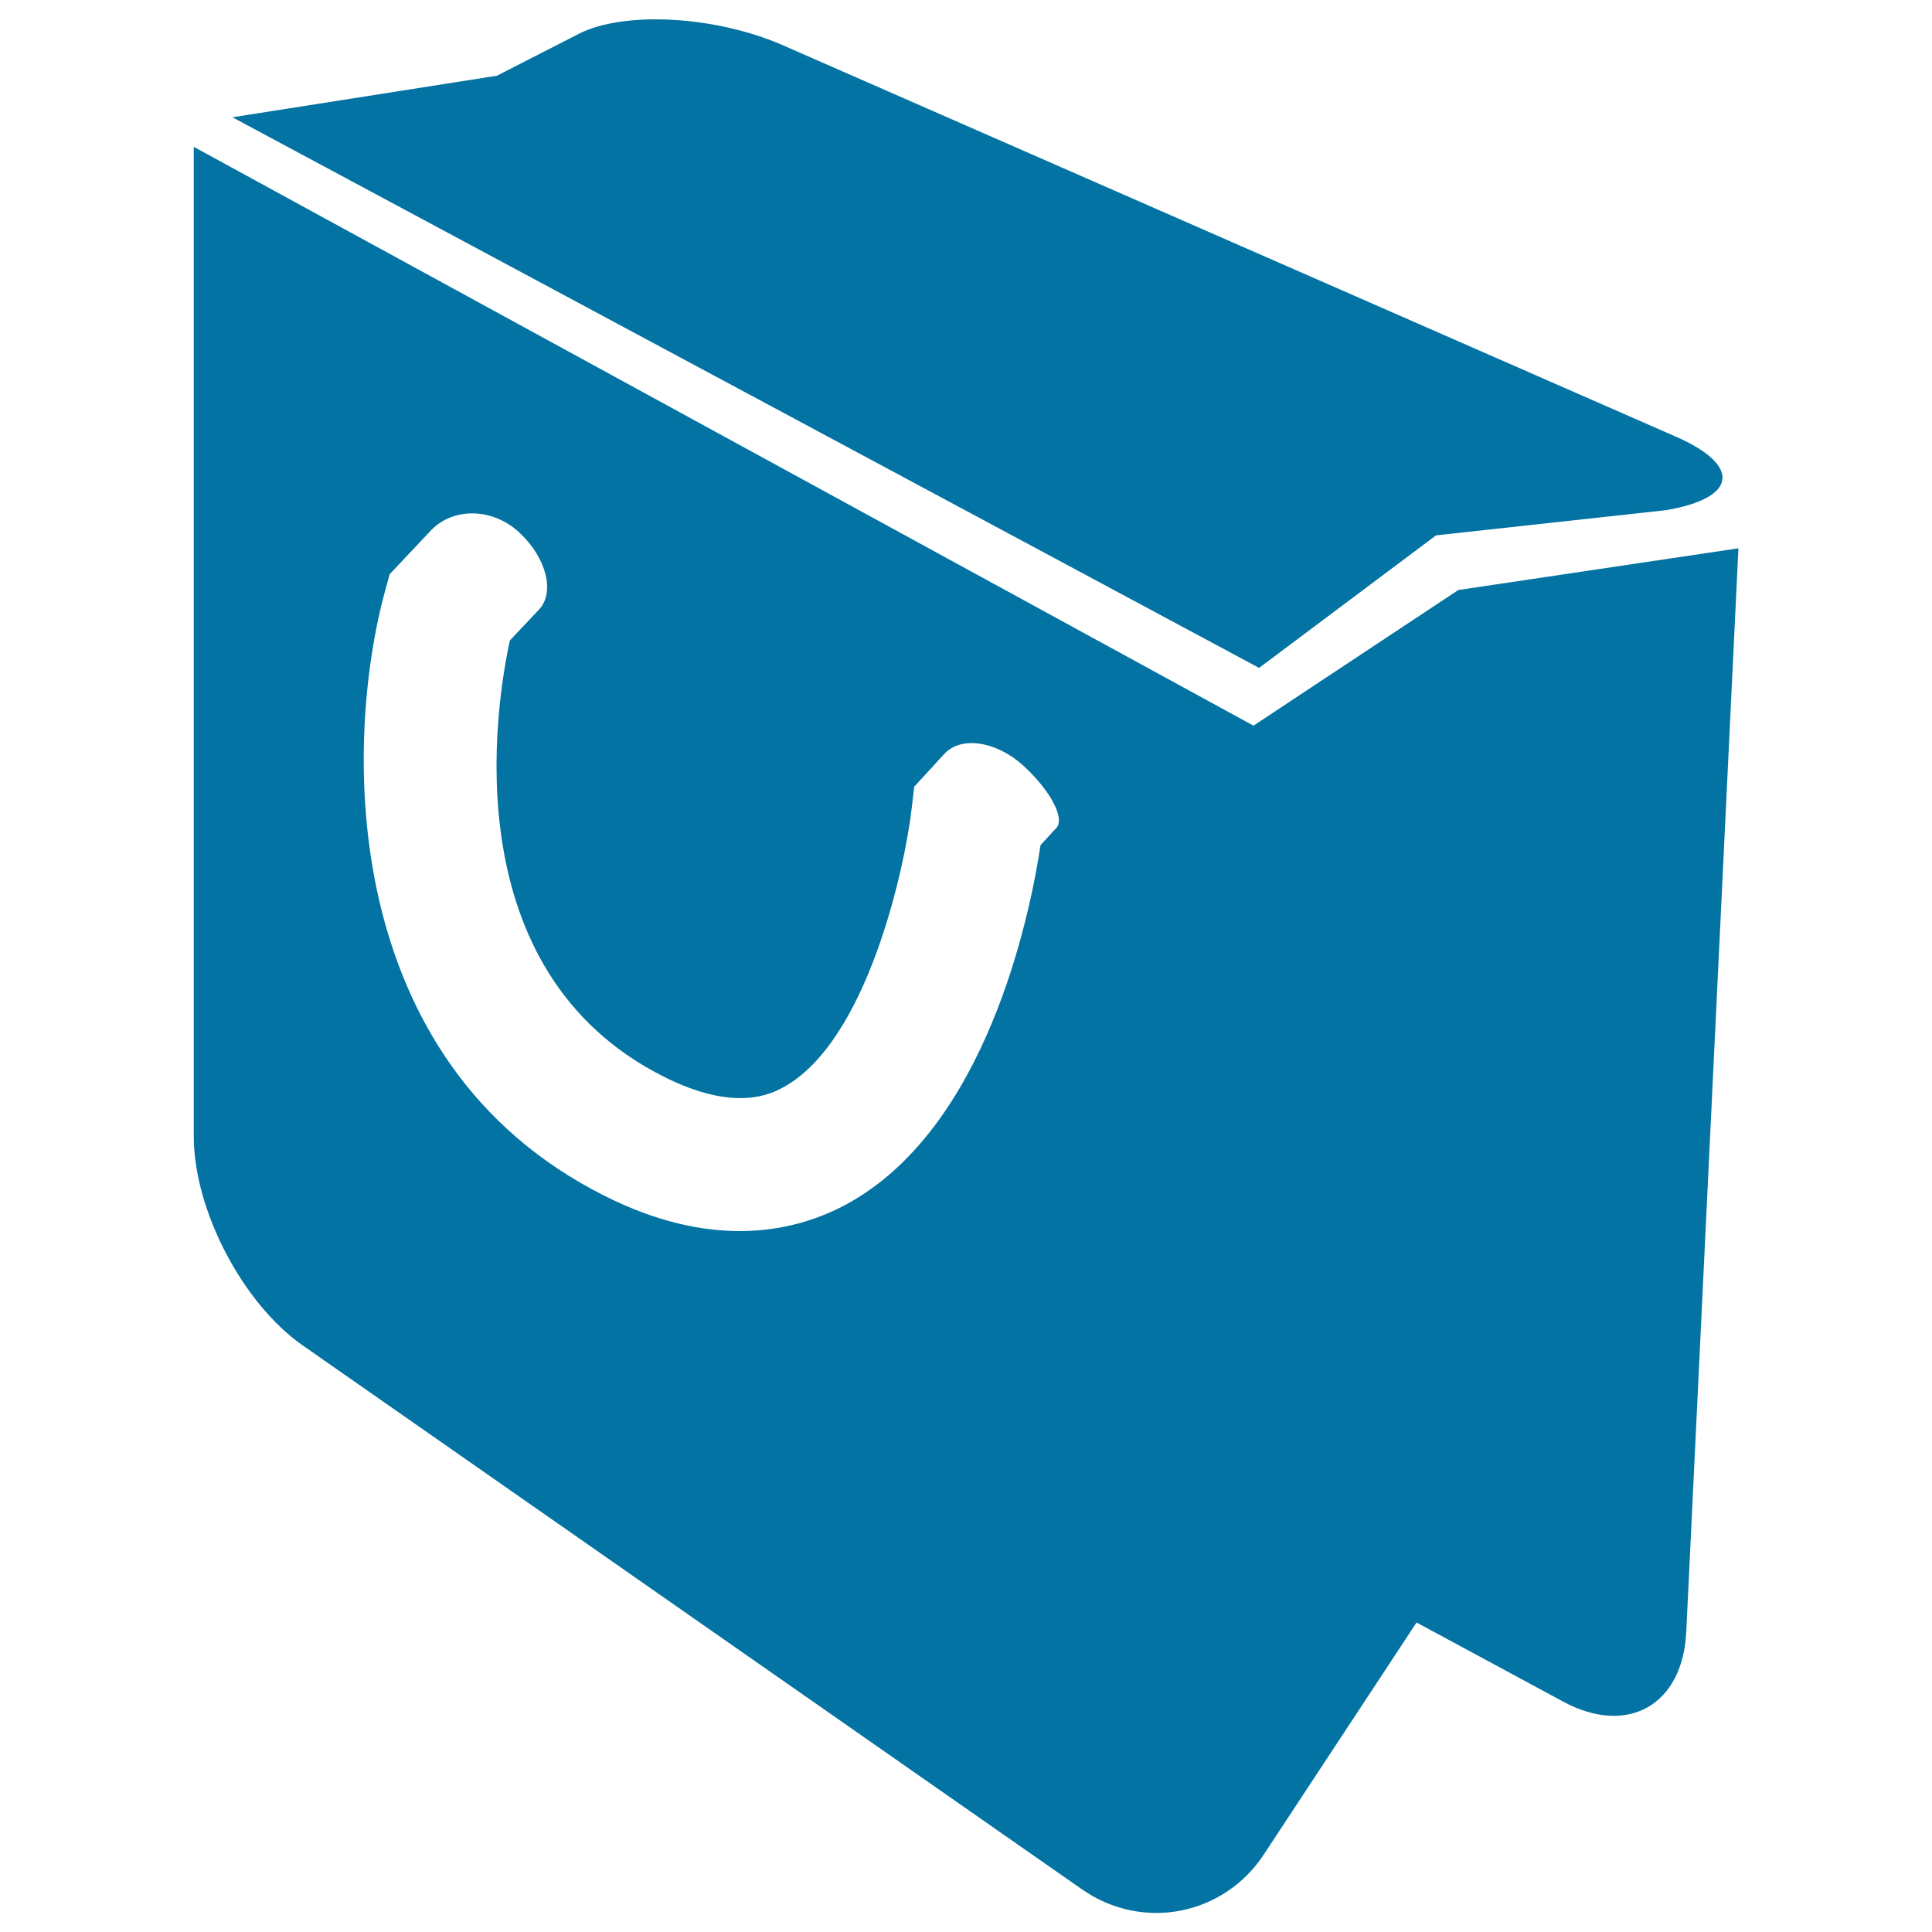
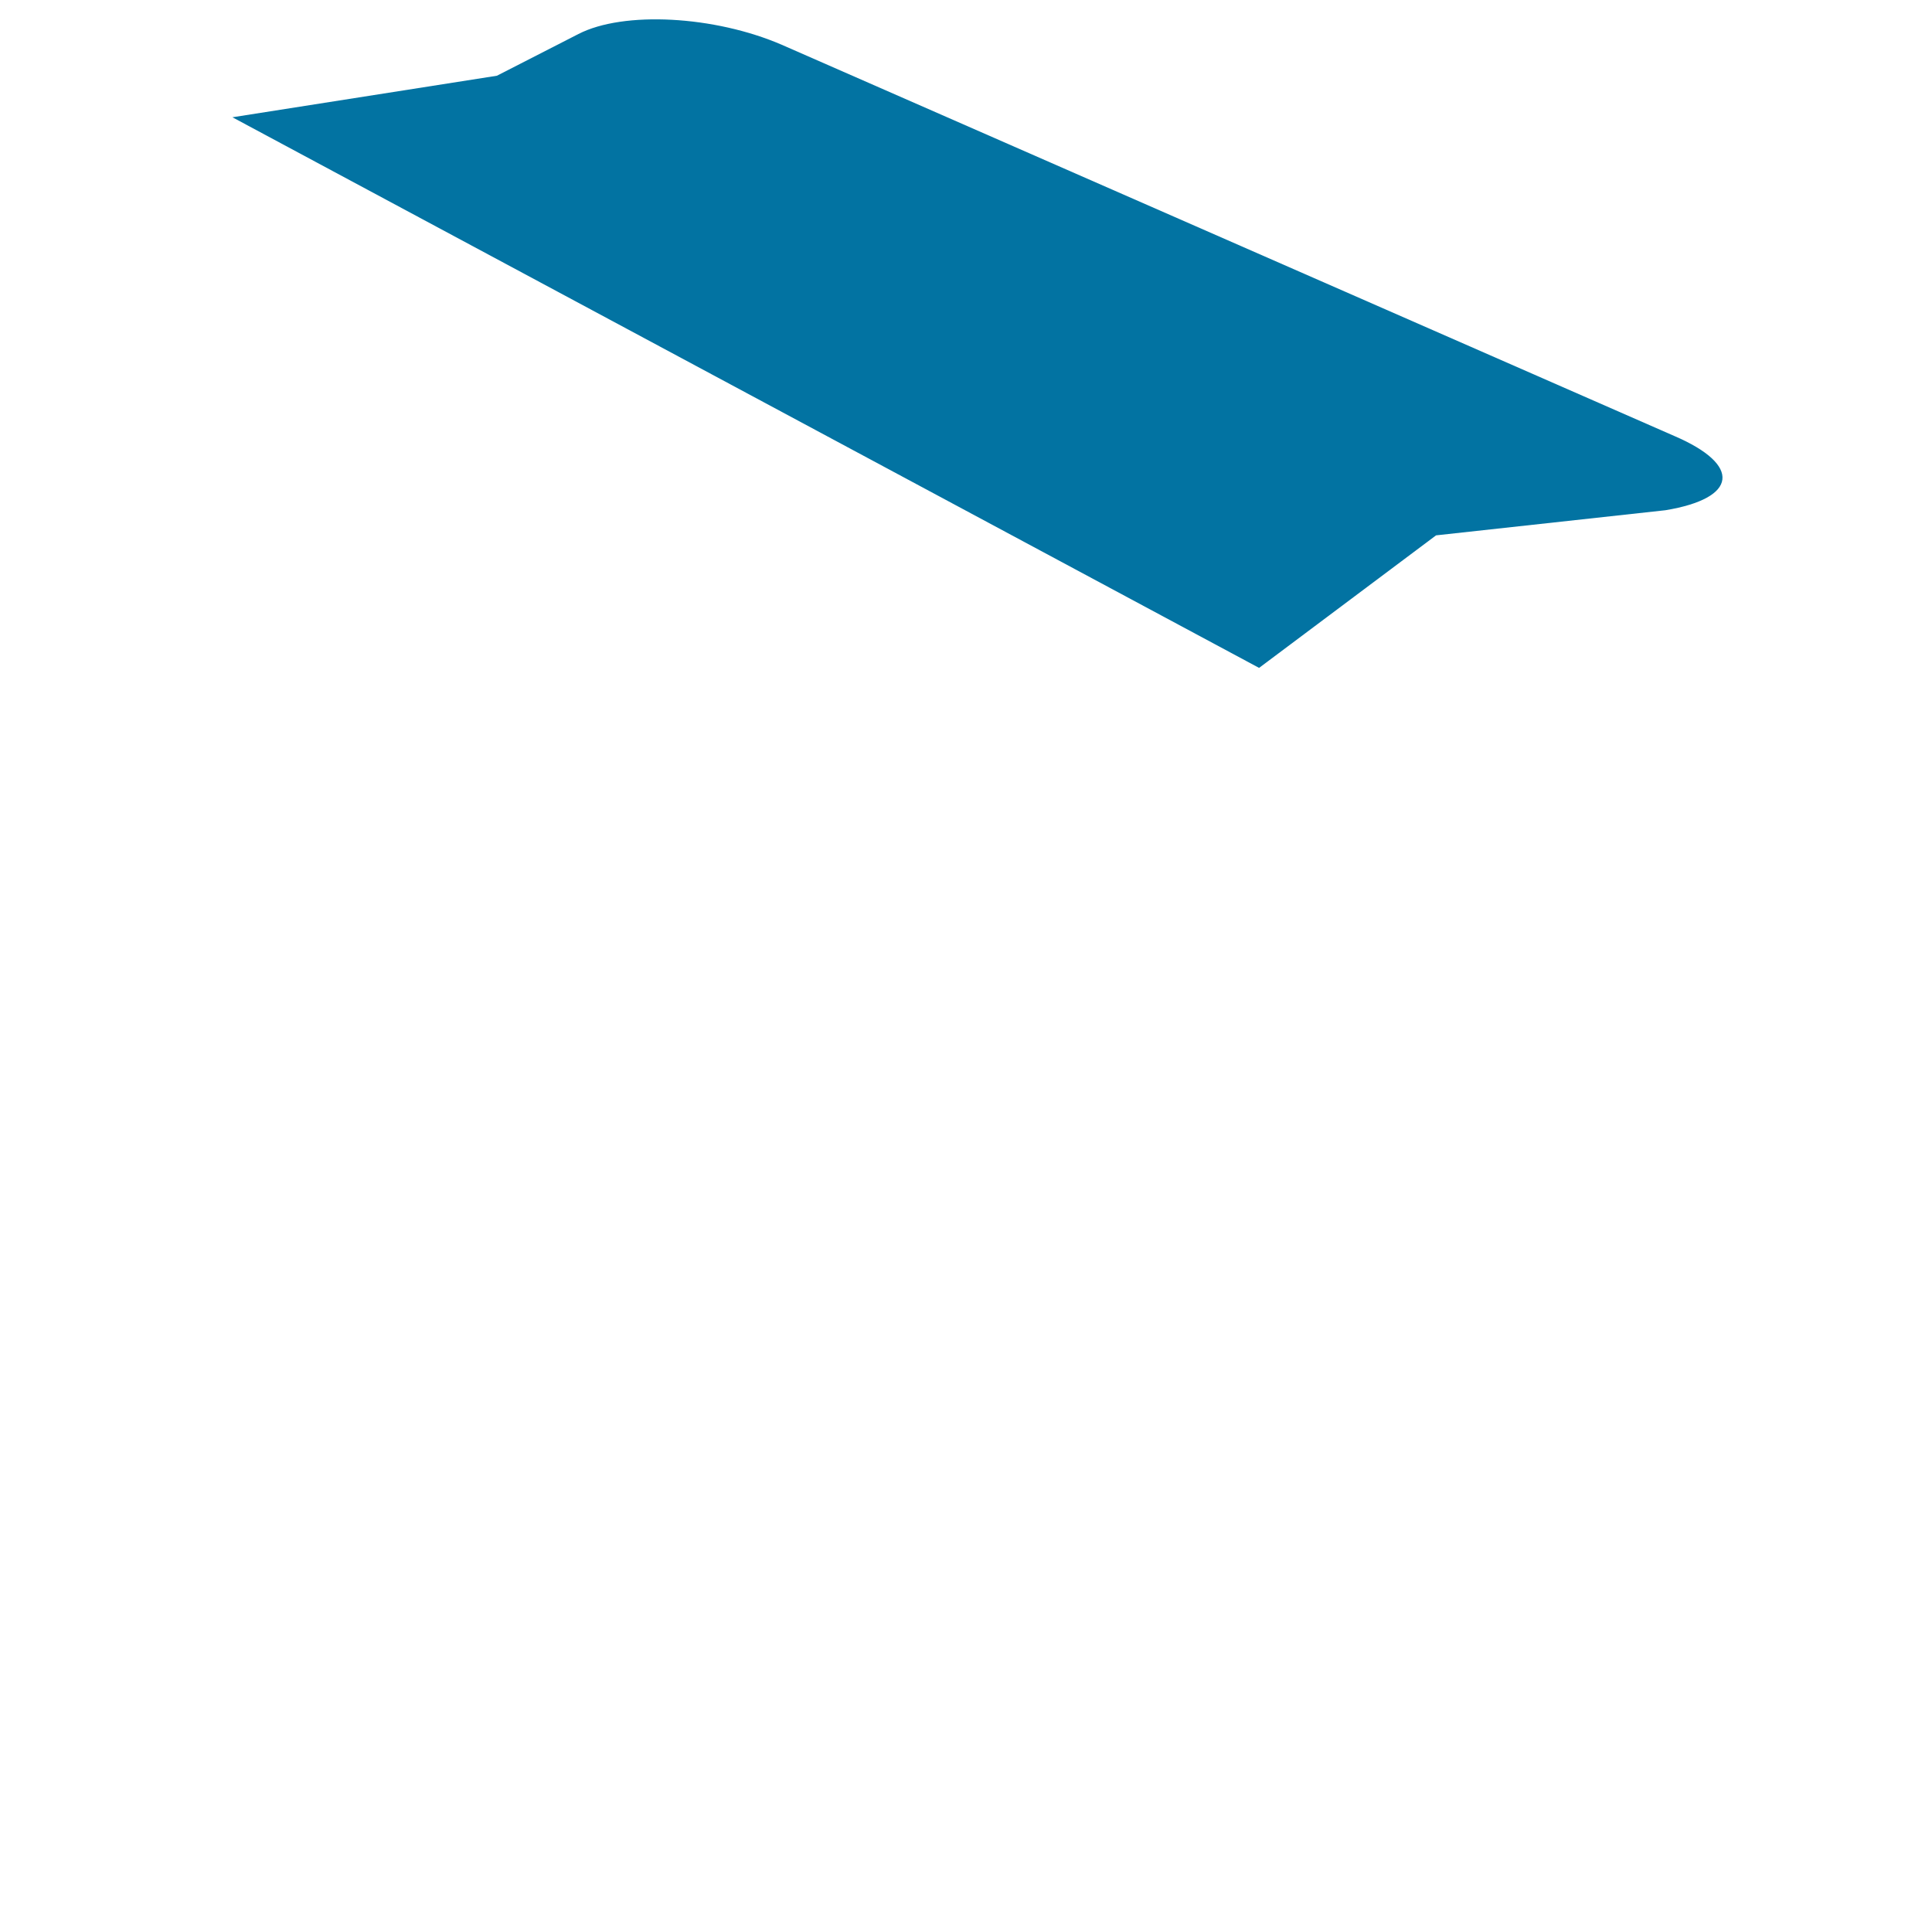
<svg xmlns="http://www.w3.org/2000/svg" viewBox="0 0 1000 1000" style="fill:#0273a2">
  <title>Shopping Bag SVG icon</title>
  <g>
    <path d="M743.3,277.1L862,264.1c37.5-6.2,39.6-23.4,4.7-38.4L404.7,23.2c-34.9-15.1-82-17.6-105.3-5.6l-42.2,21.6L120.3,60.7l531.4,285L743.3,277.1z" />
-     <path d="M648.8,375.6L100.3,76v512.2c0,38,25.2,86.4,56.4,108.2l403.3,281.5c31.2,21.8,73.3,13.7,94.2-18.1l79-120l75.8,40.9c33.4,18.1,62,1.9,63.8-36l27-560.9l-145,21.6L648.8,375.6z M546.8,428.5l-8.2,8.9c-5.7,37.6-28.3,146.7-100.4,185.9c-13.7,7.4-32.2,13.9-55.3,13.9c-19.9,0-43.2-4.8-69.7-18.1c-139-69.5-135.2-235.5-113.8-313.6l2.3-8.3c0,0,9.5-10.1,21.2-22.5c11.7-12.4,32.4-11.9,46.2,1.2c13.8,13,18.2,30.8,9.9,39.6l-15.1,16c-7.5,34.6-29.3,171.4,80.1,226c37,18.5,55.4,8.5,61.4,5.3c43.7-23.8,63.1-114.6,66.5-144.5l1.3-11.1c0,0,7-7.6,15.6-17c8.6-9.4,27-6.6,41,6.2C543.6,409.1,551.3,423.5,546.8,428.5z" />
  </g>
</svg>